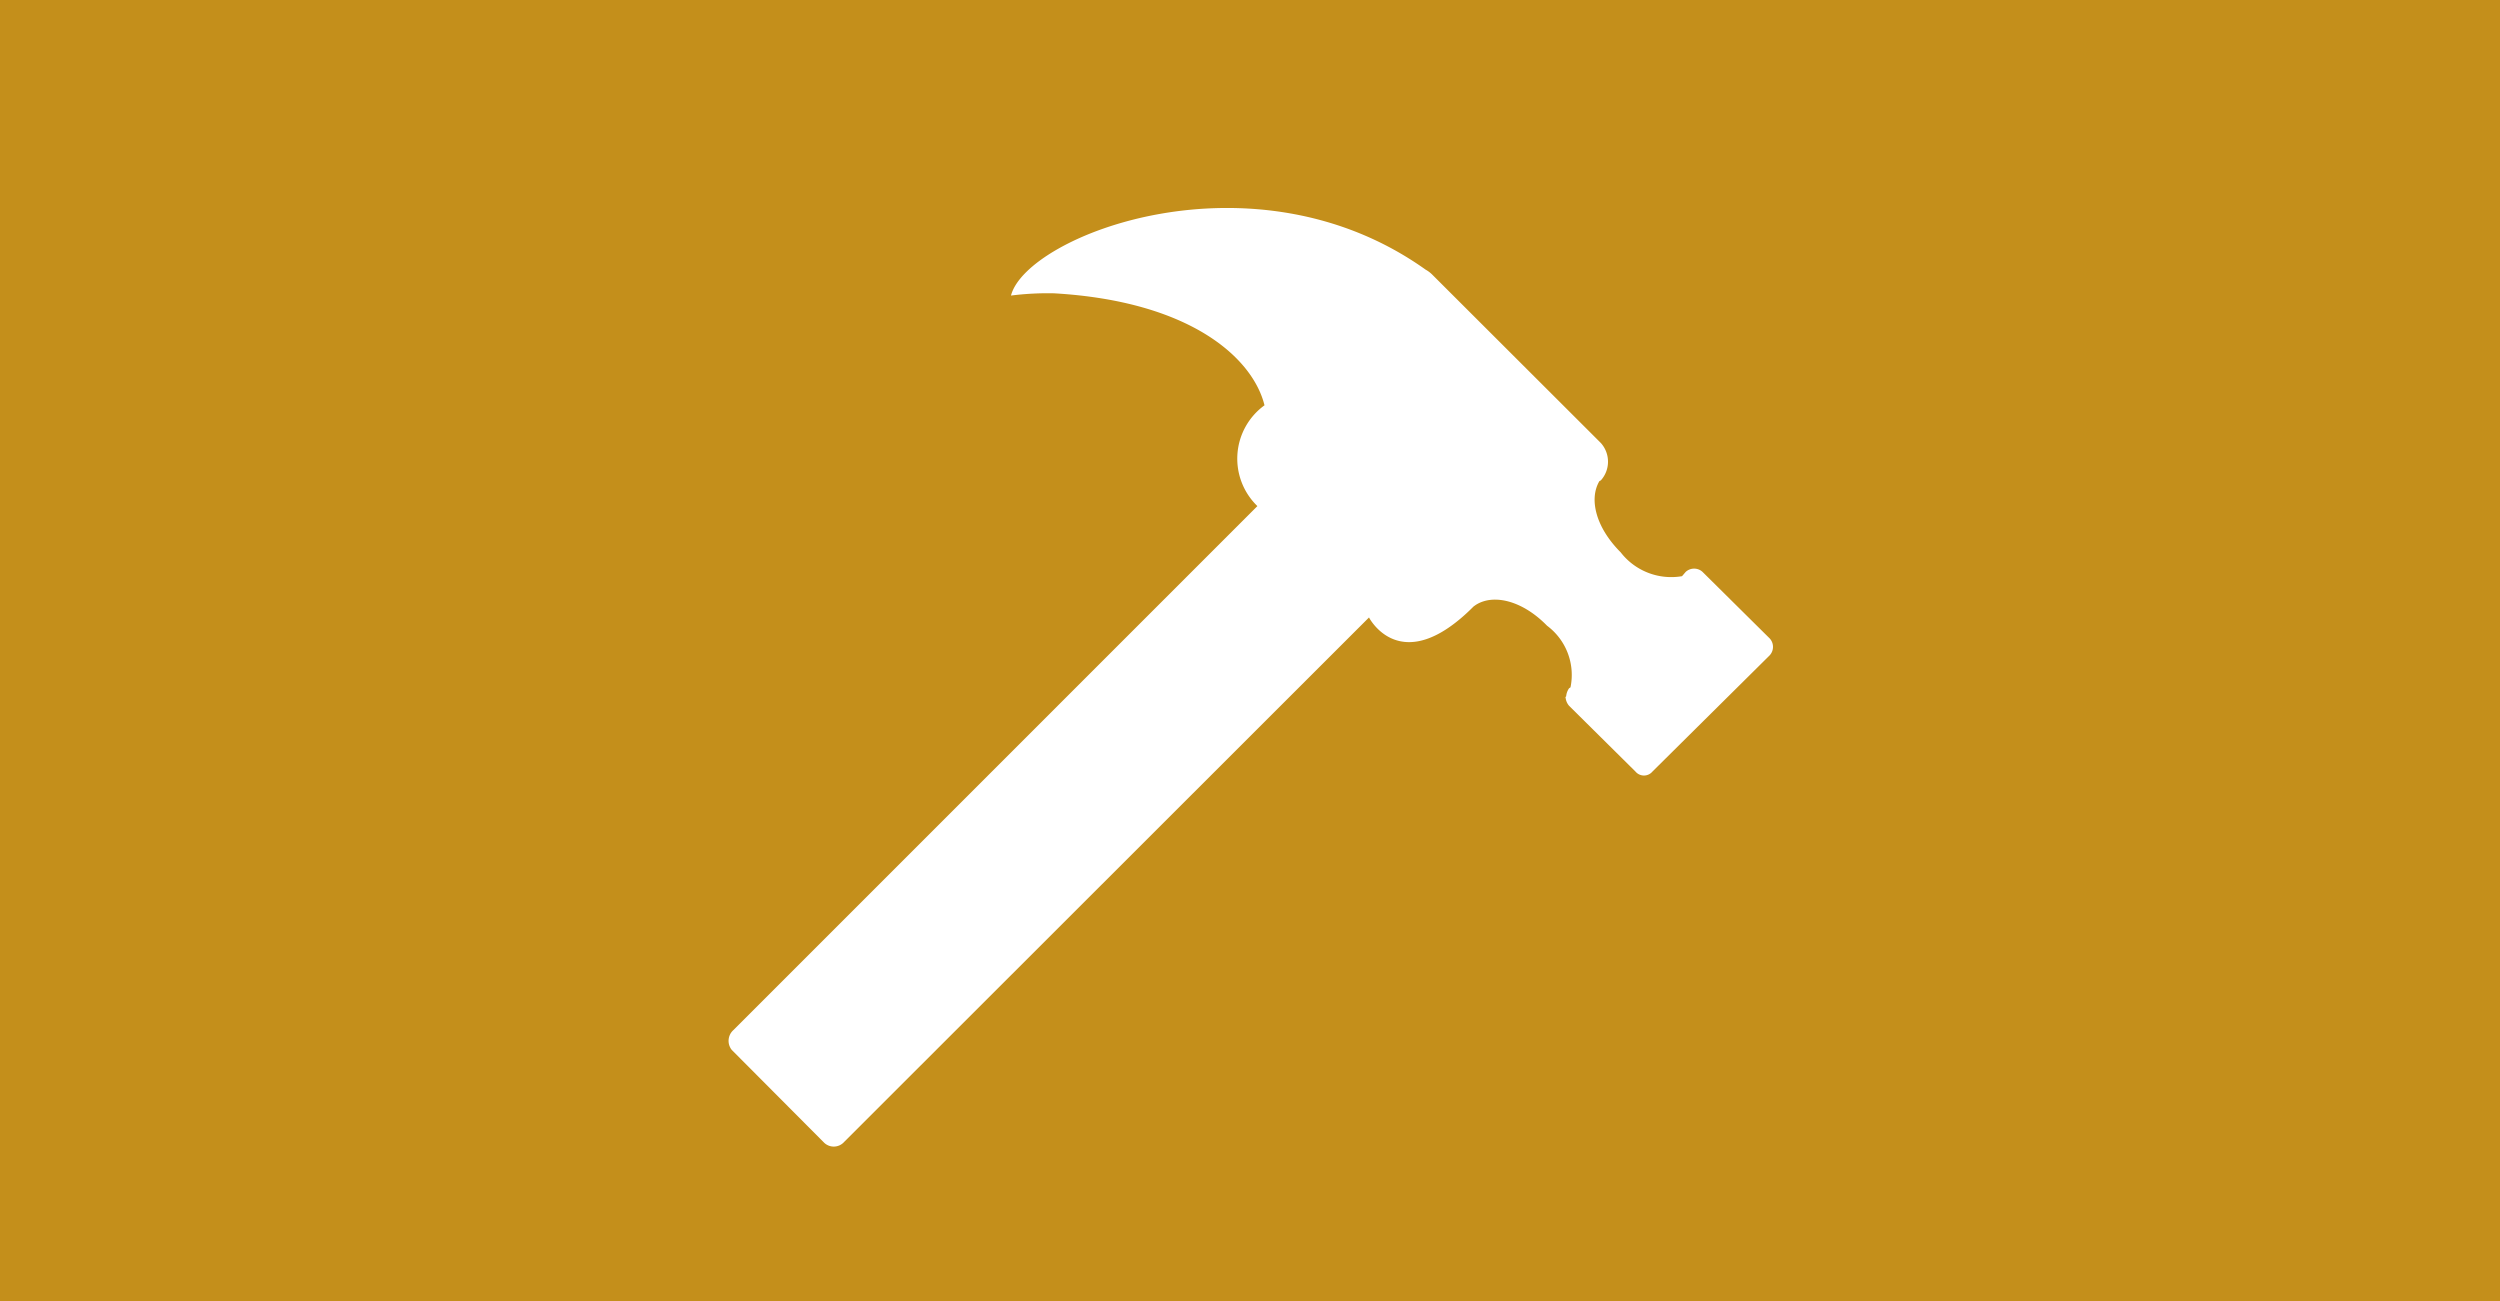
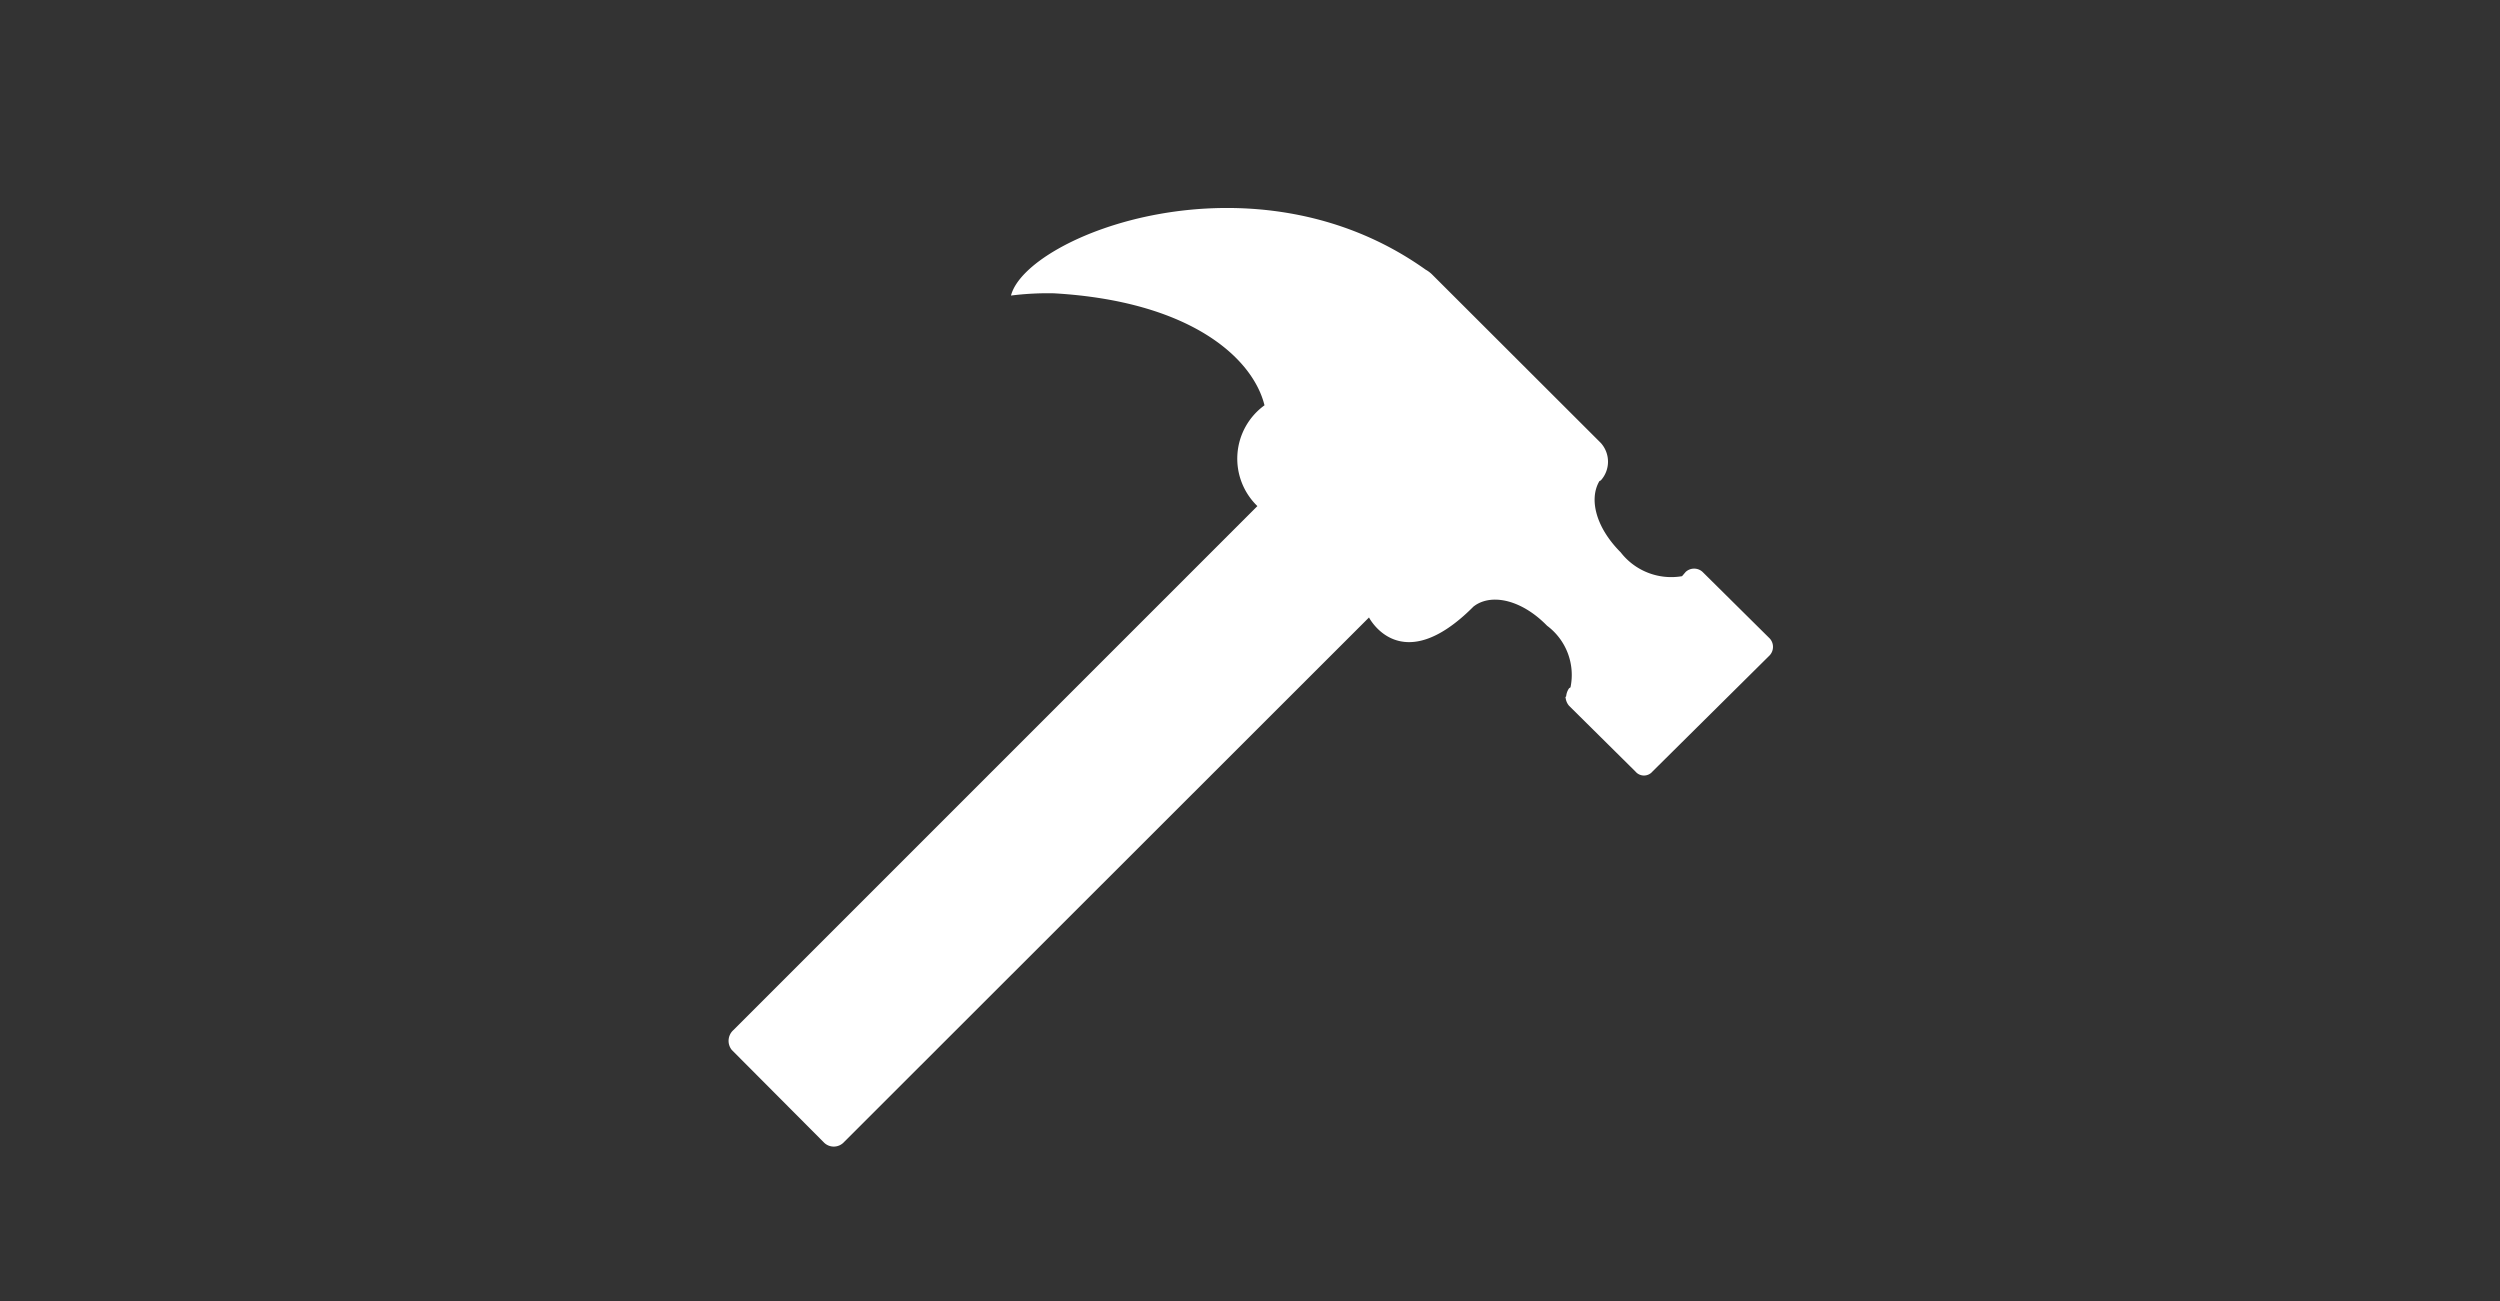
<svg xmlns="http://www.w3.org/2000/svg" xmlns:ns1="http://www.inkscape.org/namespaces/inkscape" xmlns:ns2="http://sodipodi.sourceforge.net/DTD/sodipodi-0.dtd" width="200" height="104.11" viewBox="0 0 52.917 27.546" version="1.1" id="svg1049" ns1:version="1.0.1 (3bc2e813f5, 2020-09-07)" ns2:docname="GSOC_Players'_Championship_icon.svg">
  <rect x="0" y="0" width="52.917" height="27.546" fill="#333333" stroke="none" />
  <defs id="defs1043" />
  <ns2:namedview id="base" pagecolor="#ffffff" bordercolor="#666666" borderopacity="1.0" ns1:pageopacity="0.0" ns1:pageshadow="2" ns1:zoom="5.6568542" ns1:cx="137.20686" ns1:cy="1.617028" ns1:document-units="px" ns1:current-layer="layer1" ns1:document-rotation="0" showgrid="false" units="px" ns1:window-width="2560" ns1:window-height="1387" ns1:window-x="7672" ns1:window-y="-8" ns1:window-maximized="1" />
  <g ns1:label="Ebene 1" ns1:groupmode="layer" id="layer1" transform="translate(0,-269.454)">
    <g id="g1684" transform="matrix(1.636,0,0,1.636,-190.371,355.617)">
-       <path fill="#c48f1b" d="m 116.357,-52.669 h 32.37 v 16.838 h -32.37 z" id="path873" style="stroke-width:1.61" />
      <path d="m 135.43,-44.821 0.027,-0.019 c 0.229,-0.147 0.604,-0.058 0.923,0.269 a 0.794,0.794 0 0 1 0.303,0.797 l -0.019,0.013 a 0.216,0.216 0 0 0 -0.037,0.103 0.277,0.277 0 0 0 -0.027,0.037 l 0.019,-0.031 a 0.19,0.19 0 0 0 0.045,0.116 l 0.86,0.852 a 0.143,0.143 0 0 0 0.219,0 l 1.517,-1.504 a 0.161,0.161 0 0 0 0,-0.219 l -0.868,-0.86 a 0.161,0.161 0 0 0 -0.219,0 l -0.047,0.055 a 0.828,0.828 0 0 1 -0.794,-0.309 c -0.322,-0.322 -0.412,-0.689 -0.275,-0.921 l 0.019,-0.01 a 0.362,0.362 0 0 0 0,-0.483 l -2.185,-2.182 a 0.388,0.388 0 0 0 -0.082,-0.061 c -2.23,-1.589 -5.164,-0.444 -5.365,0.335 A 3.803,3.803 0 0 1 130,-48.872 c 1.782,0.103 2.576,0.847 2.724,1.449 a 0.853,0.853 0 0 0 -0.092,1.304 l -6.781,6.781 a 0.187,0.187 0 0 0 -0.019,0.256 l 1.198,1.203 a 0.18,0.18 0 0 0 0.256,-0.014 l 6.79,-6.785 c 0,0 0.411,0.805 1.353,-0.142" fill="#ffffff" id="path875" style="stroke-width:1.61" />
    </g>
  </g>
</svg>